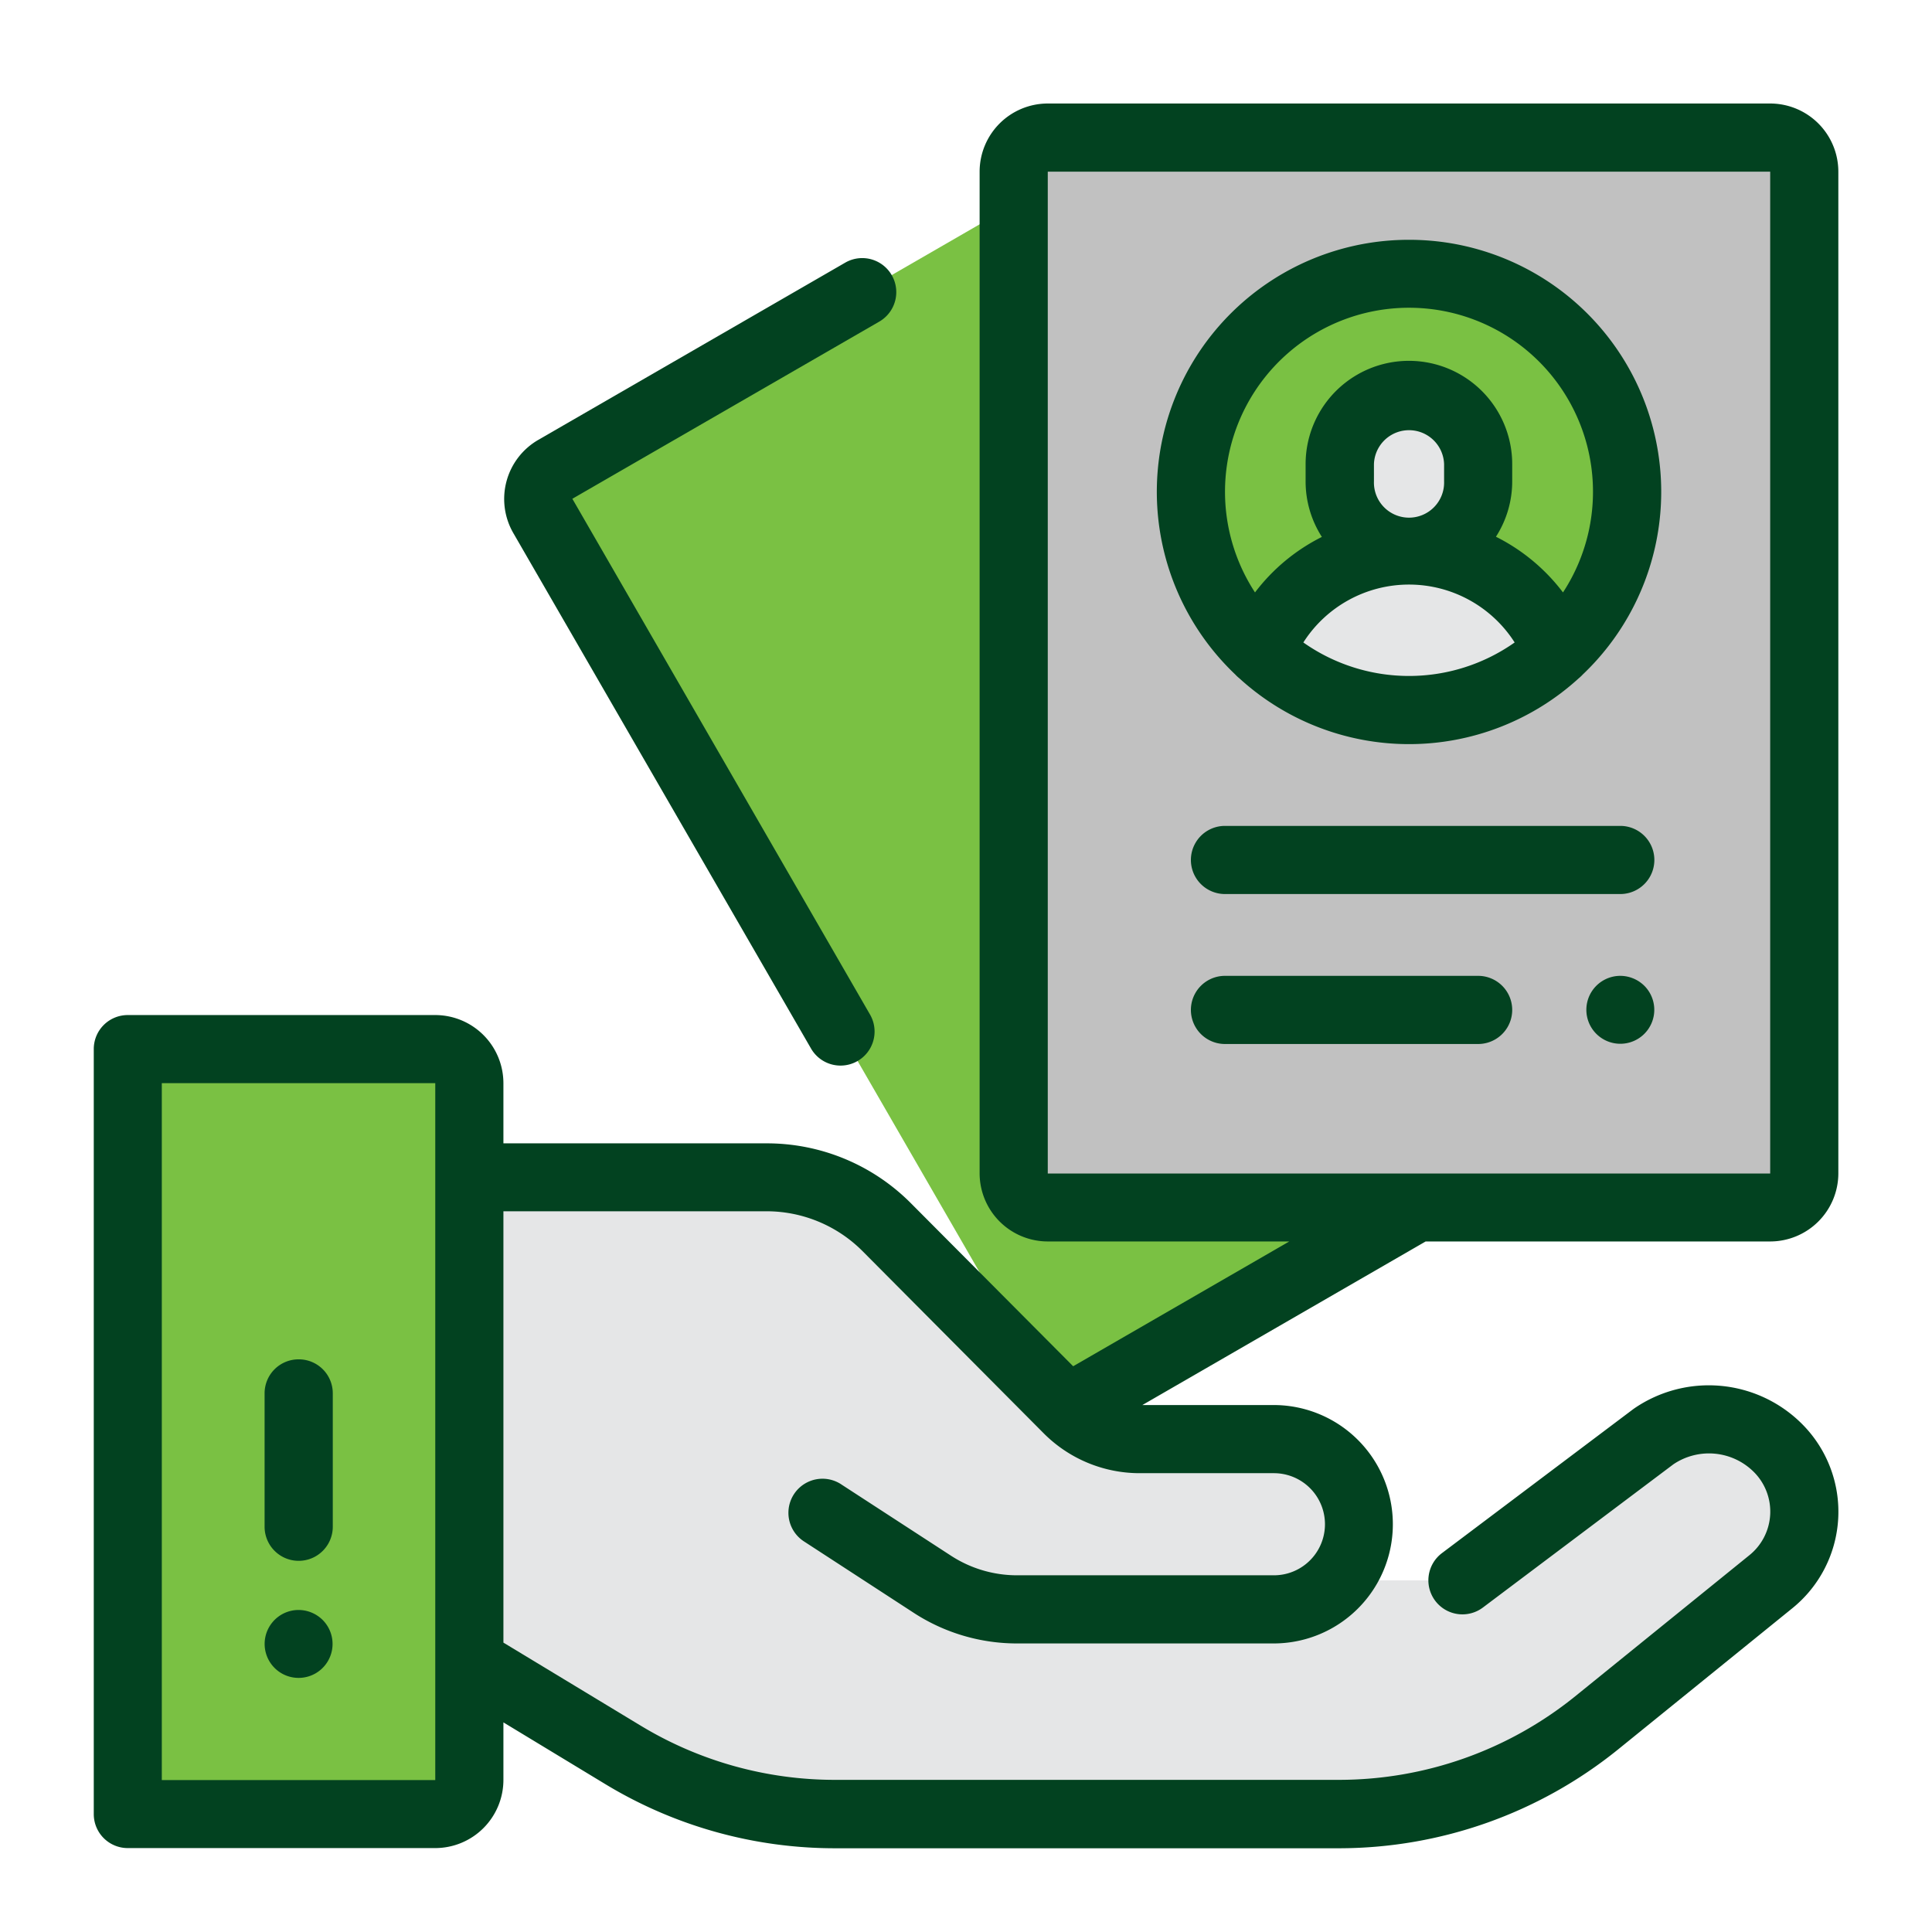
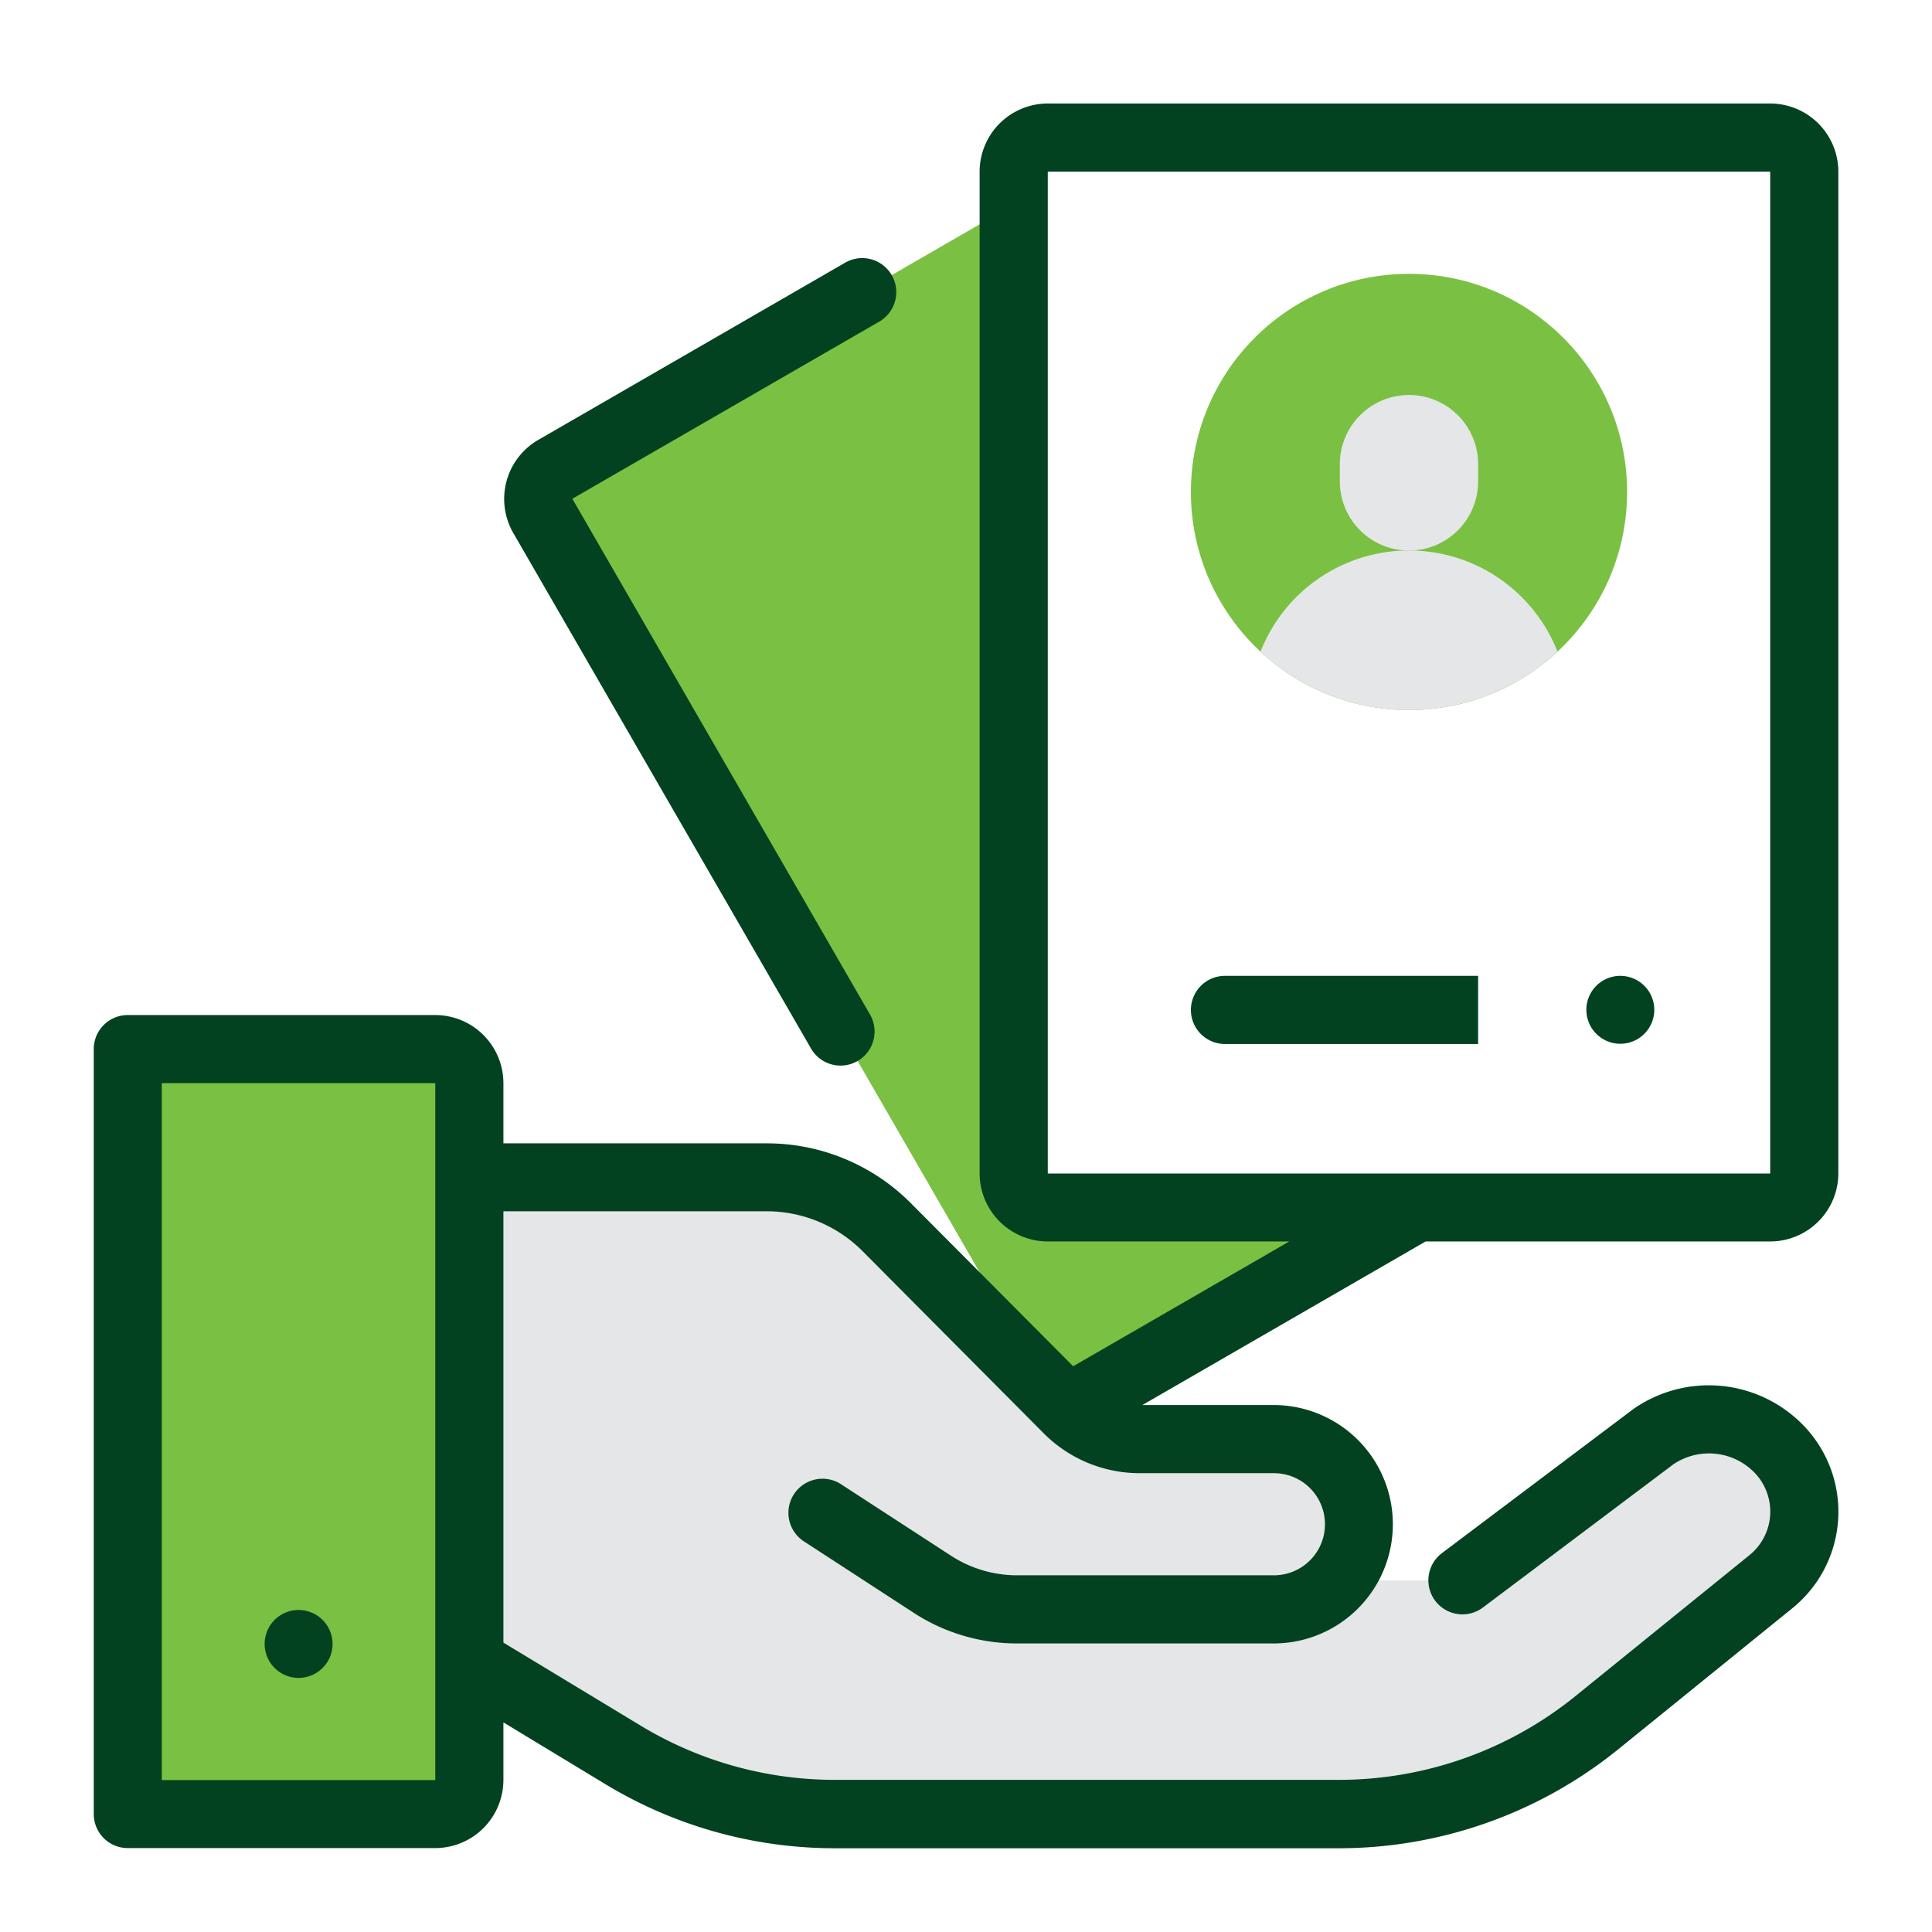
<svg xmlns="http://www.w3.org/2000/svg" id="Layer_1" data-name="Layer 1" viewBox="0 0 512 512">
  <defs>
    <style>.cls-1{fill:#e5e6e7;}.cls-2{fill:#c1c1c1;}.cls-3{fill:#7ac143;}.cls-4{fill:#024220;}</style>
  </defs>
  <title>MCC_Icons_080719</title>
  <path class="cls-1" d="M471.16,383.75h0a25.88,25.88,0,0,0-33-3l-50.62,38.07H350.8a20.3,20.3,0,0,0,9.35-17.1h0a20.3,20.3,0,0,0-20.3-20.3H302.16A27.08,27.08,0,0,1,283,373.49l-48-48.26A45.18,45.18,0,0,0,203.05,312H124.38V440.42l40.72,24.66a108.33,108.33,0,0,0,56.14,15.68H354.89A108.37,108.37,0,0,0,423.1,456.6l46.21-37.43A23.86,23.86,0,0,0,471.16,383.75Z" />
-   <path class="cls-2" d="M469.12,320H277.67a9,9,0,0,1-9-9V45.49a9,9,0,0,1,9-9H469.12a9,9,0,0,1,9,9V311A9,9,0,0,1,469.12,320Z" />
  <path class="cls-3" d="M277.67,320a9,9,0,0,1-9-9V54.22L147.16,124.36a9,9,0,0,0-3.3,12.34L276.61,366.62a9,9,0,0,0,12.33,3.31L375.4,320Z" />
  <path class="cls-3" d="M115.35,480.76H33.85V278h81.5a9,9,0,0,1,9,9V471.73A9,9,0,0,1,115.35,480.76Z" />
  <circle class="cls-3" cx="373.4" cy="130.37" r="57.8" />
  <path class="cls-1" d="M391.72,123v4.58a18.33,18.33,0,0,1-18.32,18.33h0a18.33,18.33,0,0,1-18.33-18.33V123a18.33,18.33,0,0,1,18.33-18.32h0A18.32,18.32,0,0,1,391.72,123Z" />
  <path class="cls-1" d="M373.4,145.88h0a42.28,42.28,0,0,0-39.35,26.81,57.75,57.75,0,0,0,78.7,0A42.28,42.28,0,0,0,373.4,145.88Z" />
-   <path class="cls-4" d="M373.4,63.55a66.78,66.78,0,0,0-46.06,115.18,9.32,9.32,0,0,0,1.07,1,66.69,66.69,0,0,0,90,0,10.12,10.12,0,0,0,1.06-1A66.78,66.78,0,0,0,373.4,63.55Zm-28,106.71a33.22,33.22,0,0,1,56,0,48.6,48.6,0,0,1-56,0Zm18.71-42.71V123a9.3,9.3,0,0,1,18.59,0v4.58a9.3,9.3,0,1,1-18.59,0ZM414.21,157a50.83,50.83,0,0,0-17.77-14.76,27.1,27.1,0,0,0,4.31-14.71V123A27.36,27.36,0,0,0,346,123v4.58a27.19,27.19,0,0,0,4.31,14.71A50.71,50.71,0,0,0,332.59,157a48.76,48.76,0,1,1,81.62,0Z" />
  <path class="cls-4" d="M469.12,329A18.08,18.08,0,0,0,487.18,311V45.49a18.08,18.08,0,0,0-18.06-18.06H277.67a18.08,18.08,0,0,0-18.06,18.06V311A18.08,18.08,0,0,0,277.67,329h64l-57.27,33.07h0l-43.06-43.26A53.79,53.79,0,0,0,203.05,303H133.41V287.05A18.08,18.08,0,0,0,115.35,269H33.85a9,9,0,0,0-9,9V480.76a9,9,0,0,0,9,9h81.5a18.08,18.08,0,0,0,18.06-18.06V456.45l27,16.36a117.37,117.37,0,0,0,60.82,17H354.89a117.77,117.77,0,0,0,73.89-26.17L475,426.19a32.89,32.89,0,0,0,2.56-48.82A34.92,34.92,0,0,0,433,373.31l-.3.22L382.12,411.6A9,9,0,1,0,393,426l50.46-37.94a16.84,16.84,0,0,1,21.35,2.05,14.84,14.84,0,0,1-1.16,22l-46.2,37.42a99.66,99.66,0,0,1-62.53,22.15H221.24a99.31,99.31,0,0,1-51.46-14.37l-36.37-22V321h69.64a35.91,35.91,0,0,1,25.53,10.56l48,48.27a35.9,35.9,0,0,0,25.54,10.58H337.6a13.53,13.53,0,0,1,0,27.06H269.55a32.12,32.12,0,0,1-17.54-5.2l-29-18.85-.1-.07a9,9,0,1,0-9.88,15.12l29.11,18.94a50.14,50.14,0,0,0,27.39,8.12h68a31.59,31.59,0,1,0,0-63.18H302.74L377.81,329ZM115.35,471.73H42.88V287.05h72.47V440c0,.23,0,.46,0,.68v31.07ZM277.67,45.49H469.12V311H277.67Z" />
  <path class="cls-4" d="M214.93,277.87a9,9,0,0,0,15.64-9L151.68,132.18,233,85.24a9,9,0,1,0-9-15.64l-81.29,46.94A18.08,18.08,0,0,0,136,141.21Z" />
-   <path class="cls-4" d="M429.39,218.87H324.63a9,9,0,1,0,0,18.06H429.39a9,9,0,1,0,0-18.06Z" />
  <path class="cls-4" d="M429.39,258.61a9,9,0,1,0,6.38,2.64A9.1,9.1,0,0,0,429.39,258.61Z" />
-   <path class="cls-4" d="M391.72,258.61H324.63a9,9,0,1,0,0,18.06h67.09a9,9,0,0,0,0-18.06Z" />
-   <path class="cls-4" d="M79.12,360.24a9,9,0,0,0-9,9V404.6a9,9,0,0,0,18.07,0V369.27A9,9,0,0,0,79.12,360.24Z" />
+   <path class="cls-4" d="M391.72,258.61H324.63a9,9,0,1,0,0,18.06h67.09Z" />
  <path class="cls-4" d="M79.11,426.66a9,9,0,1,0,6.39,2.64A9.09,9.09,0,0,0,79.11,426.66Z" />
</svg>